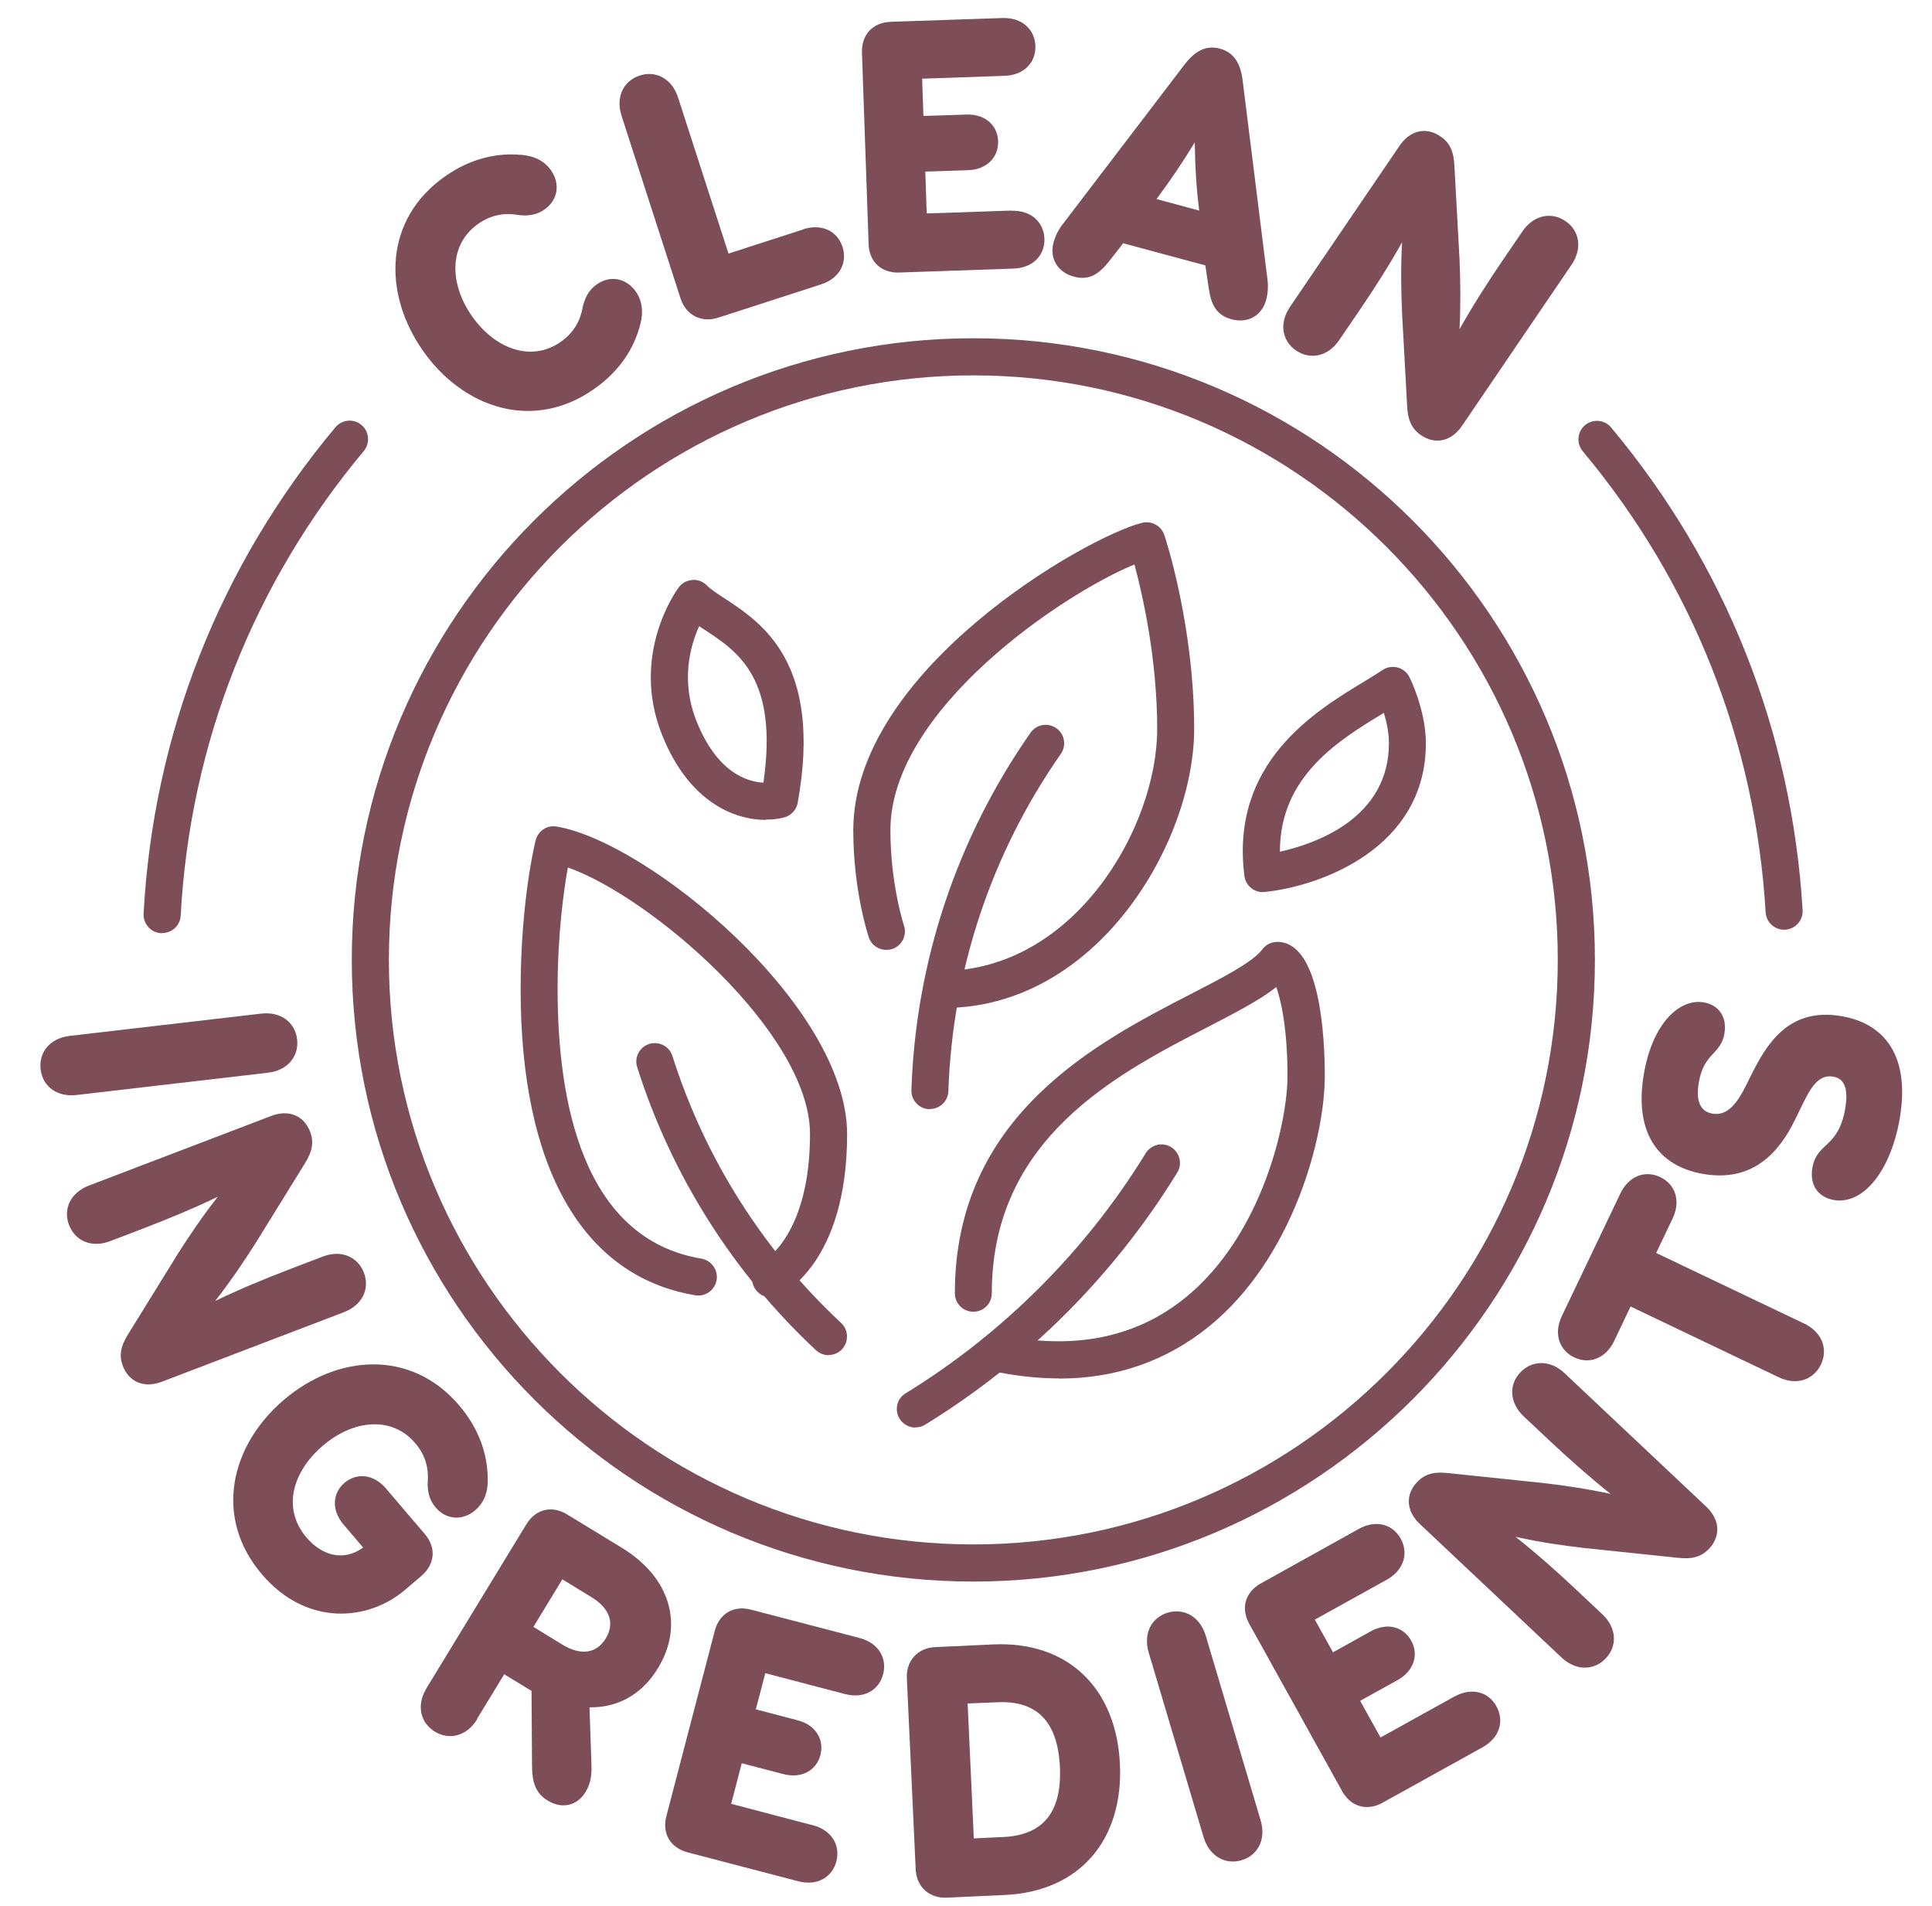
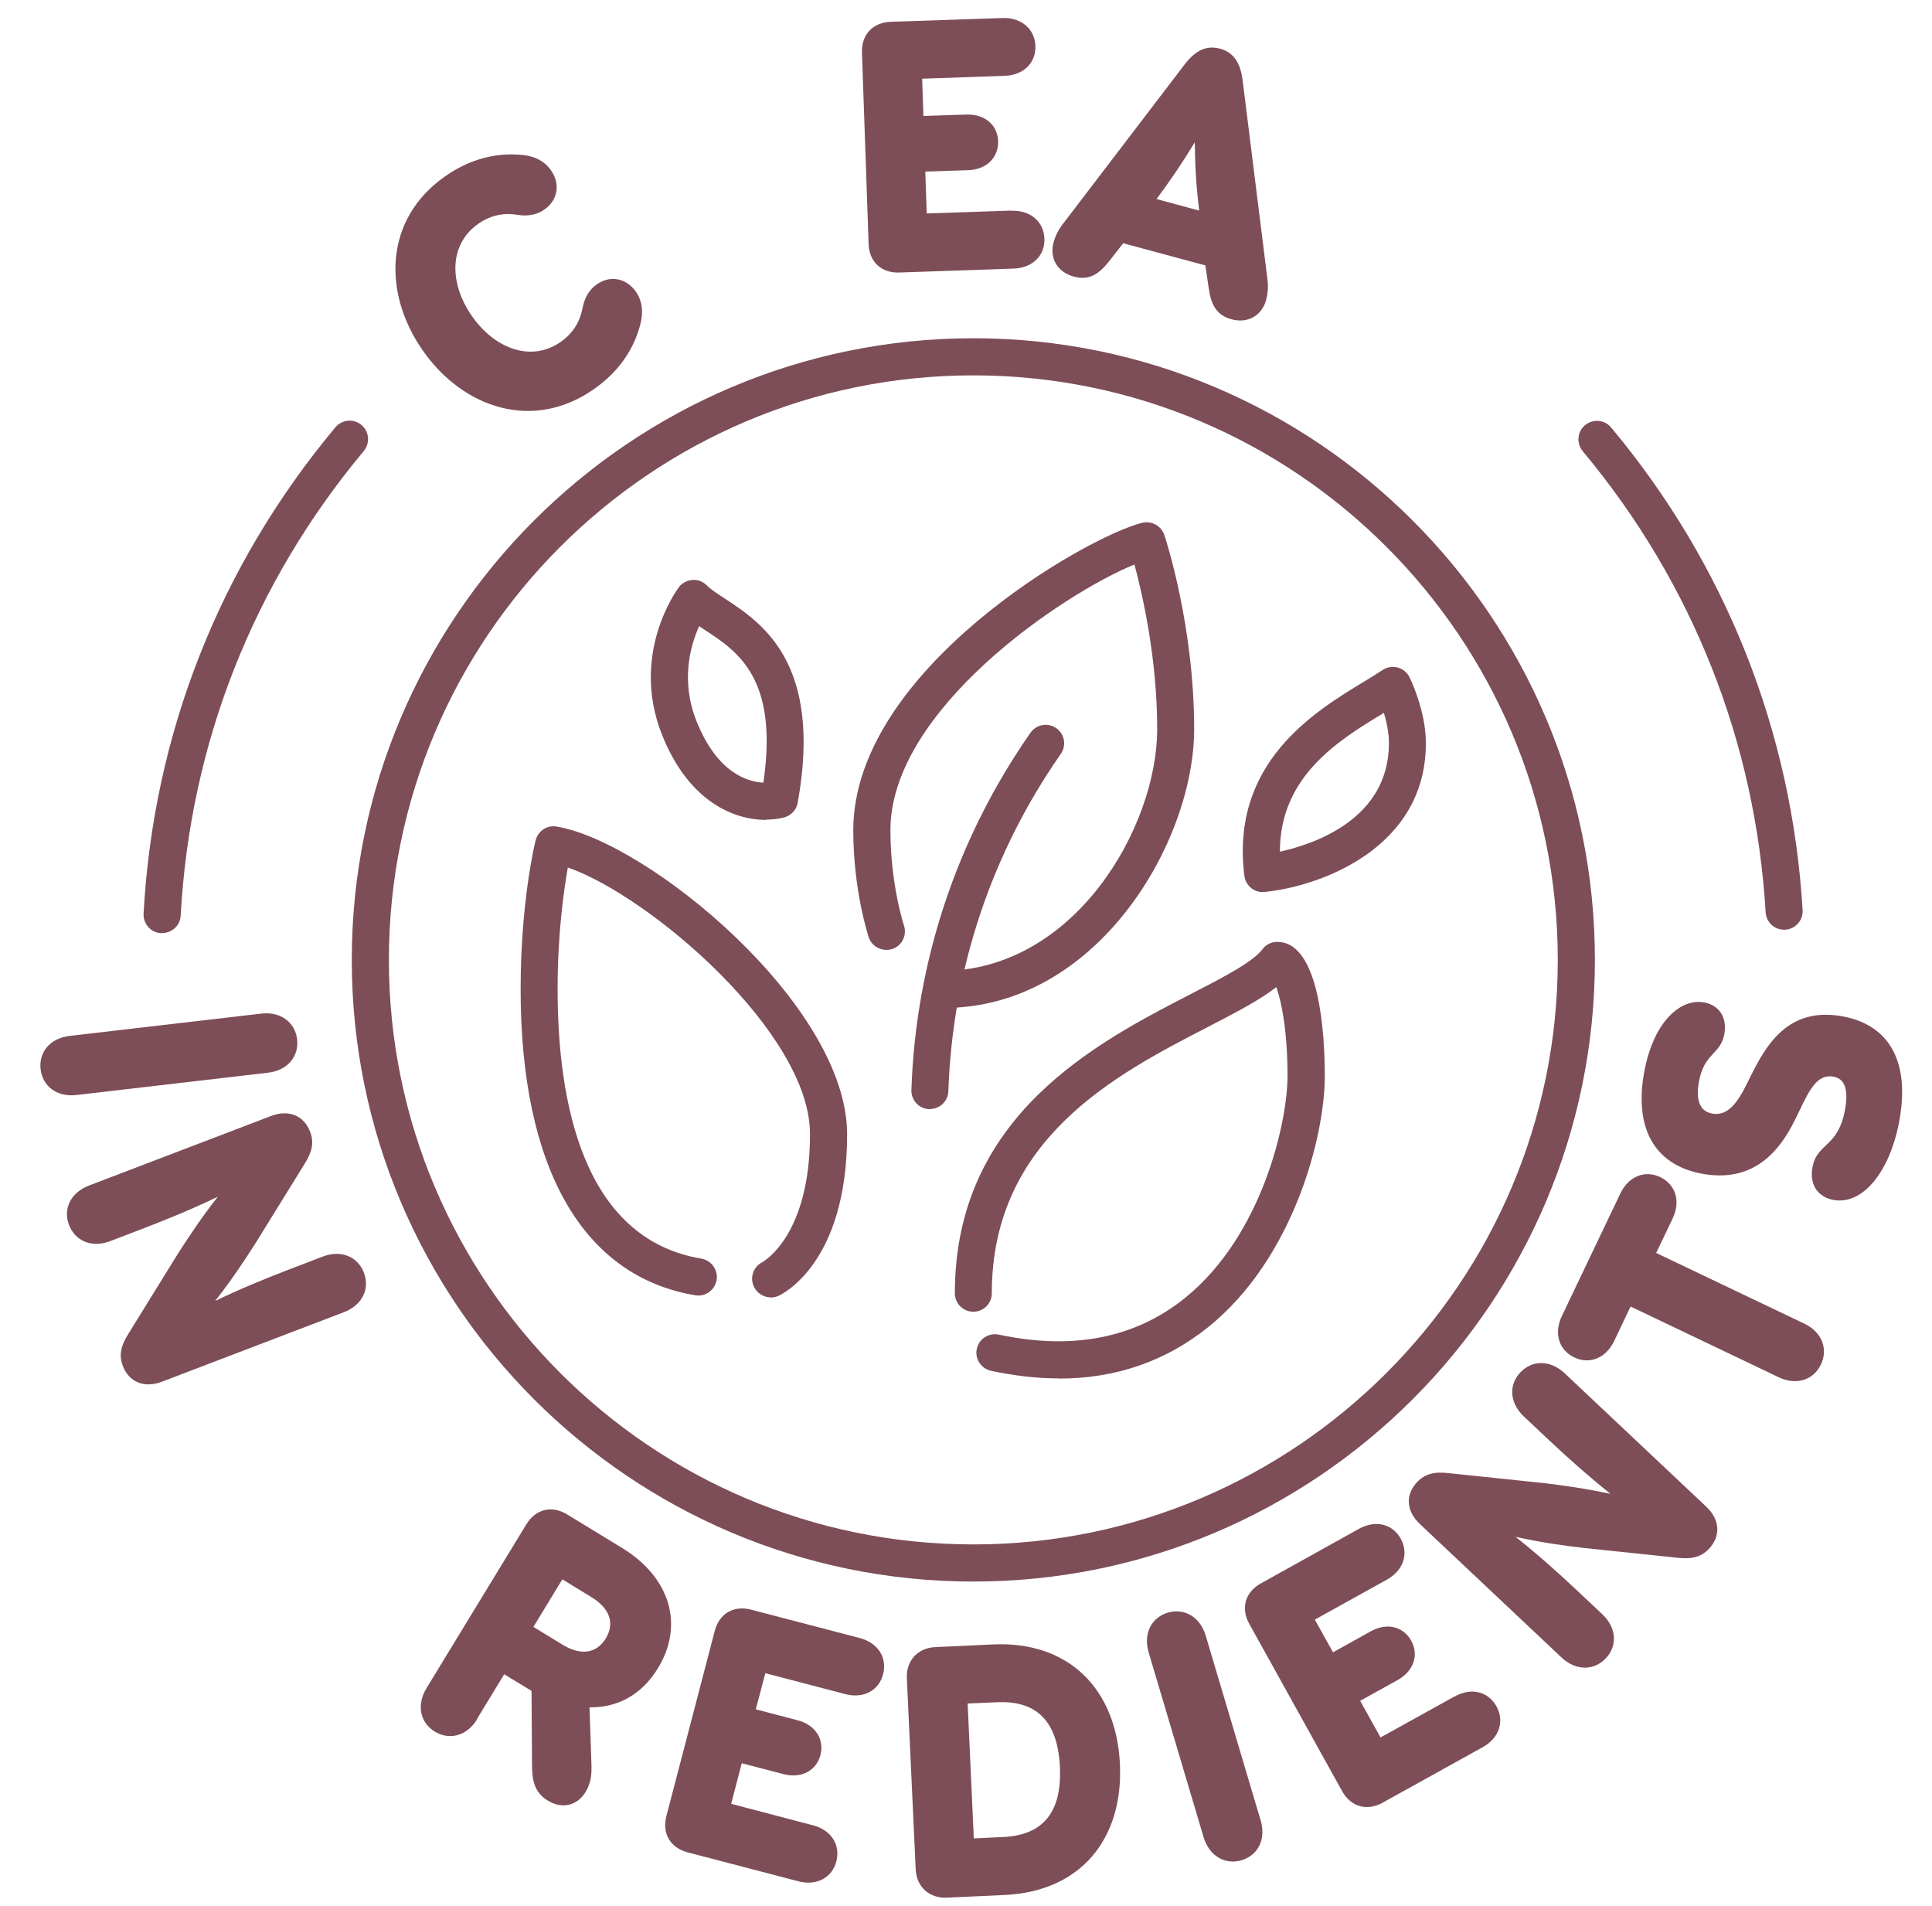
<svg xmlns="http://www.w3.org/2000/svg" width="73" height="72" viewBox="0 0 73 72" fill="none">
  <g clip-path="url(#clip0_1_385)">
    <g clip-path="url(#clip1_1_385)">
      <path d="M67.412 35.124C67.042 35.124 66.738 34.838 66.714 34.468C66.332 28.028 63.945 22.006 59.803 17.046C59.558 16.748 59.594 16.306 59.892 16.061C60.191 15.817 60.632 15.853 60.877 16.151C65.21 21.337 67.711 27.646 68.111 34.384C68.135 34.772 67.836 35.1 67.454 35.124C67.442 35.124 67.424 35.124 67.412 35.124Z" fill="#7D4E57" />
      <path d="M6.129 35.255C6.129 35.255 6.106 35.255 6.088 35.255C5.7 35.237 5.407 34.903 5.425 34.515C5.795 27.723 8.302 21.373 12.671 16.145C12.921 15.846 13.363 15.805 13.656 16.055C13.954 16.3 13.99 16.747 13.745 17.04C9.573 22.035 7.18 28.099 6.828 34.587C6.81 34.963 6.5 35.249 6.129 35.249V35.255Z" fill="#7D4E57" />
      <path d="M15.977 13.244C14.449 11.06 14.515 8.273 16.819 6.661C17.762 5.999 18.764 5.754 19.749 5.856C20.167 5.897 20.561 6.059 20.823 6.44C21.169 6.936 21.092 7.551 20.573 7.915C20.268 8.13 19.928 8.171 19.552 8.118C19.11 8.04 18.585 8.094 18.066 8.458C16.95 9.246 16.974 10.714 17.833 11.943C18.693 13.173 20.065 13.698 21.187 12.916C21.707 12.552 21.933 12.075 22.011 11.633C22.089 11.263 22.244 10.959 22.548 10.744C23.067 10.38 23.67 10.517 24.022 11.012C24.285 11.388 24.303 11.818 24.201 12.224C23.963 13.185 23.384 14.044 22.441 14.701C20.143 16.312 17.499 15.423 15.971 13.238L15.977 13.244Z" fill="#7D4E57" />
-       <path d="M30.349 8.661C31.059 8.434 31.644 8.738 31.835 9.329C32.026 9.92 31.733 10.511 31.023 10.744L27.132 12.003C26.505 12.206 25.92 11.908 25.717 11.281L23.485 4.375C23.253 3.647 23.569 3.051 24.172 2.854C24.774 2.657 25.389 2.961 25.622 3.689L27.526 9.58L30.349 8.667V8.661Z" fill="#7D4E57" />
      <path d="M38.215 7.962C38.961 7.939 39.438 8.392 39.462 9.013C39.486 9.634 39.039 10.123 38.293 10.147L33.977 10.296C33.303 10.32 32.837 9.89 32.82 9.21L32.569 1.988C32.545 1.314 32.975 0.848 33.655 0.824L37.875 0.681C38.621 0.657 39.098 1.117 39.122 1.731C39.146 2.352 38.698 2.842 37.952 2.865L34.843 2.973L34.891 4.381L36.514 4.328C37.236 4.304 37.696 4.746 37.714 5.336C37.731 5.927 37.302 6.405 36.586 6.429L34.962 6.482L35.016 8.064L38.209 7.956L38.215 7.962Z" fill="#7D4E57" />
      <path d="M42.447 9.18L41.897 9.884C41.533 10.338 41.163 10.612 40.578 10.451C39.952 10.284 39.647 9.753 39.808 9.156C39.862 8.959 39.975 8.696 40.16 8.463L44.756 2.441C45.168 1.898 45.598 1.701 46.099 1.839C46.6 1.976 46.869 2.358 46.953 3.038L47.89 10.552C47.931 10.845 47.895 11.137 47.842 11.328C47.681 11.925 47.15 12.229 46.529 12.062C45.944 11.901 45.759 11.483 45.675 10.91L45.544 10.027L42.447 9.192V9.18ZM45.144 5.378C44.685 6.136 44.243 6.786 43.7 7.52L45.311 7.956C45.198 7.043 45.156 6.261 45.144 5.378Z" fill="#7D4E57" />
-       <path d="M56.753 9.872L57.523 8.744C57.953 8.112 58.621 7.998 59.146 8.35C59.671 8.702 59.809 9.371 59.379 10.004L55.243 16.085C54.837 16.682 54.228 16.808 53.697 16.443C53.327 16.193 53.19 15.858 53.166 15.303L52.975 11.8C52.939 10.959 52.927 10.129 52.975 9.156C52.474 10.051 51.913 10.923 51.369 11.723L50.599 12.851C50.17 13.483 49.501 13.597 48.976 13.244C48.451 12.892 48.314 12.224 48.743 11.591L52.88 5.509C53.285 4.913 53.894 4.787 54.425 5.151C54.795 5.402 54.932 5.736 54.956 6.291L55.148 9.795C55.183 10.636 55.195 11.466 55.148 12.439C55.649 11.543 56.21 10.672 56.753 9.872Z" fill="#7D4E57" />
      <path d="M2.632 39.135L9.866 38.294C10.624 38.204 11.155 38.64 11.227 39.267C11.298 39.893 10.886 40.437 10.128 40.526L2.895 41.368C2.137 41.457 1.606 41.027 1.534 40.395C1.462 39.768 1.874 39.225 2.632 39.135Z" fill="#7D4E57" />
      <path d="M10.916 47.962L12.193 47.473C12.903 47.199 13.524 47.491 13.751 48.082C13.978 48.673 13.709 49.299 12.993 49.574L6.117 52.2C5.443 52.456 4.876 52.212 4.643 51.609C4.482 51.191 4.566 50.839 4.864 50.368L6.714 47.377C7.168 46.667 7.627 45.981 8.23 45.211C7.305 45.659 6.344 46.053 5.443 46.399L4.166 46.888C3.45 47.163 2.835 46.87 2.608 46.279C2.381 45.688 2.65 45.062 3.366 44.787L10.242 42.161C10.916 41.904 11.483 42.149 11.716 42.752C11.877 43.17 11.793 43.522 11.495 43.993L9.645 46.984C9.191 47.694 8.732 48.38 8.129 49.15C9.054 48.703 10.009 48.309 10.916 47.962Z" fill="#7D4E57" />
-       <path d="M12.975 57.589C12.51 57.04 12.569 56.402 13.017 56.02C13.464 55.638 14.103 55.679 14.575 56.223L16.049 57.953C16.491 58.467 16.437 59.093 15.924 59.535L15.309 60.06C13.894 61.266 11.567 61.439 9.895 59.475C8.063 57.327 8.702 54.611 10.725 52.886C12.748 51.161 15.536 50.965 17.35 53.095C18.096 53.972 18.436 54.945 18.43 55.936C18.43 56.354 18.305 56.76 17.953 57.058C17.493 57.452 16.872 57.434 16.461 56.951C16.216 56.664 16.144 56.336 16.162 55.96C16.198 55.512 16.097 54.993 15.685 54.516C14.795 53.477 13.333 53.644 12.199 54.617C11.059 55.59 10.642 56.987 11.585 58.091C12.146 58.747 12.957 59.016 13.721 58.467L12.975 57.589Z" fill="#7D4E57" />
      <path d="M18.031 64.948C17.637 65.599 16.968 65.748 16.431 65.42C15.888 65.091 15.721 64.429 16.115 63.778L19.887 57.589C20.239 57.01 20.854 56.861 21.427 57.213L23.492 58.472C25.336 59.594 25.855 61.397 24.858 63.026C24.244 64.035 23.325 64.518 22.274 64.501L22.346 66.619C22.358 66.959 22.358 67.317 22.125 67.7C21.82 68.201 21.259 68.368 20.692 68.022C20.167 67.7 20.102 67.222 20.102 66.619L20.084 63.88L19.051 63.253L18.019 64.948H18.031ZM21.248 62.131C21.91 62.537 22.519 62.501 22.889 61.898C23.253 61.295 23.008 60.74 22.34 60.334L21.248 59.666L20.155 61.463L21.248 62.131Z" fill="#7D4E57" />
      <path d="M30.707 68.953C31.435 69.144 31.757 69.717 31.602 70.32C31.447 70.917 30.88 71.263 30.158 71.072L25.98 69.98C25.324 69.807 25.007 69.263 25.18 68.607L27.007 61.612C27.18 60.956 27.723 60.639 28.379 60.812L32.474 61.881C33.202 62.072 33.524 62.645 33.369 63.248C33.214 63.85 32.647 64.191 31.925 63.999L28.917 63.212L28.558 64.578L30.134 64.99C30.832 65.169 31.149 65.73 31 66.303C30.85 66.876 30.301 67.204 29.603 67.025L28.027 66.614L27.627 68.147L30.719 68.959L30.707 68.953Z" fill="#7D4E57" />
      <path d="M37.965 71.591L35.775 71.692C35.112 71.722 34.629 71.281 34.599 70.624L34.265 63.402C34.235 62.74 34.676 62.257 35.333 62.227L37.523 62.125C40.4 61.994 42.184 63.826 42.316 66.649C42.447 69.472 40.836 71.46 37.959 71.591H37.965ZM37.905 69.401C39.373 69.335 40.131 68.505 40.048 66.751C39.964 64.996 39.141 64.238 37.672 64.31L36.562 64.357L36.795 69.454L37.905 69.401Z" fill="#7D4E57" />
      <path d="M45.479 69.412L43.402 62.429C43.187 61.695 43.522 61.105 44.124 60.925C44.727 60.746 45.336 61.063 45.557 61.791L47.634 68.774C47.849 69.508 47.514 70.099 46.912 70.278C46.309 70.457 45.7 70.141 45.479 69.412Z" fill="#7D4E57" />
      <path d="M54.956 64.095C55.613 63.73 56.246 63.922 56.544 64.465C56.842 65.008 56.675 65.646 56.019 66.01L52.241 68.105C51.65 68.434 51.041 68.26 50.713 67.67L47.204 61.349C46.875 60.758 47.048 60.15 47.639 59.821L51.34 57.762C51.996 57.398 52.629 57.589 52.927 58.132C53.226 58.675 53.053 59.314 52.402 59.678L49.68 61.188L50.367 62.423L51.793 61.63C52.426 61.278 53.035 61.468 53.321 61.982C53.608 62.495 53.441 63.116 52.814 63.468L51.393 64.256L52.163 65.64L54.962 64.089L54.956 64.095Z" fill="#7D4E57" />
      <path d="M58.574 54.45L57.577 53.513C57.022 52.988 57.01 52.307 57.446 51.848C57.881 51.388 58.562 51.358 59.117 51.878L64.47 56.921C64.995 57.416 65.019 58.037 64.578 58.508C64.273 58.831 63.915 58.914 63.366 58.849L59.875 58.484C59.039 58.389 58.221 58.27 57.266 58.061C58.072 58.699 58.842 59.386 59.546 60.048L60.543 60.985C61.098 61.511 61.11 62.191 60.674 62.65C60.239 63.11 59.558 63.14 59.003 62.62L53.65 57.577C53.124 57.082 53.1 56.461 53.542 55.996C53.846 55.673 54.205 55.59 54.754 55.656L58.245 56.02C59.081 56.115 59.898 56.234 60.853 56.437C60.054 55.799 59.278 55.112 58.574 54.45Z" fill="#7D4E57" />
      <path d="M68.171 50.004C68.857 50.332 69.078 50.976 68.803 51.549C68.529 52.122 67.89 52.361 67.198 52.027L61.611 49.359L60.991 50.66C60.668 51.334 60.042 51.549 59.481 51.281C58.92 51.012 58.693 50.391 59.015 49.717L61.223 45.092C61.546 44.417 62.172 44.202 62.733 44.471C63.294 44.739 63.521 45.36 63.199 46.035L62.578 47.336L68.171 50.004Z" fill="#7D4E57" />
      <path d="M69.293 45.336C68.737 45.241 68.362 44.811 68.481 44.119C68.642 43.152 69.466 43.385 69.722 41.875C69.853 41.093 69.668 40.741 69.269 40.675C68.546 40.55 68.26 41.451 67.8 42.352C67.245 43.468 66.278 44.68 64.363 44.352C62.644 44.059 61.737 42.782 62.112 40.58C62.435 38.676 63.45 37.709 64.38 37.87C64.936 37.965 65.264 38.413 65.156 39.052C65.019 39.845 64.38 39.768 64.19 40.89C64.058 41.642 64.279 42 64.703 42.072C65.401 42.191 65.777 41.421 66.135 40.681C66.732 39.481 67.55 38.043 69.579 38.389C71.226 38.67 72.181 39.911 71.781 42.257C71.447 44.202 70.421 45.527 69.287 45.336H69.293Z" fill="#7D4E57" />
      <path d="M36.777 59.75C23.826 59.75 13.292 49.216 13.292 36.264C13.292 23.313 23.826 12.779 36.777 12.779C49.728 12.779 60.263 23.313 60.263 36.264C60.263 49.216 49.728 59.75 36.777 59.75ZM36.777 14.181C24.602 14.181 14.694 24.089 14.694 36.264C14.694 48.44 24.602 58.347 36.777 58.347C48.953 58.347 58.86 48.44 58.86 36.264C58.86 24.089 48.953 14.181 36.777 14.181Z" fill="#7D4E57" />
      <path d="M35.136 41.904H35.112C34.724 41.892 34.425 41.564 34.437 41.182C34.599 36.33 36.156 31.663 38.938 27.682C39.158 27.365 39.594 27.288 39.91 27.509C40.227 27.729 40.304 28.165 40.083 28.481C37.457 32.241 35.989 36.646 35.834 41.224C35.822 41.6 35.512 41.898 35.136 41.898V41.904Z" fill="#7D4E57" />
      <path d="M35.679 38.079C35.291 38.079 34.921 37.769 34.921 37.38C34.921 36.993 35.178 36.682 35.566 36.682C40.585 36.682 43.724 31.269 43.724 27.539C43.724 24.877 43.169 22.46 42.865 21.326C40.155 22.43 33.644 26.823 33.644 31.364C33.644 33.4 34.151 34.957 34.157 34.969C34.277 35.333 34.08 35.733 33.71 35.853C33.34 35.966 32.946 35.775 32.826 35.411C32.802 35.339 32.241 33.638 32.241 31.364C32.241 25.336 40.997 20.293 43.157 19.75C43.51 19.666 43.874 19.863 43.993 20.21C44.041 20.347 45.121 23.641 45.121 27.539C45.121 31.836 41.439 38.079 35.673 38.079H35.679Z" fill="#7D4E57" />
-       <path d="M31.304 51.197C31.131 51.197 30.964 51.132 30.827 51.006C27.699 48.088 25.366 44.393 24.076 40.317C23.957 39.947 24.166 39.553 24.53 39.44C24.9 39.326 25.294 39.529 25.407 39.893C26.625 43.743 28.827 47.228 31.782 49.98C32.062 50.242 32.08 50.69 31.817 50.97C31.68 51.12 31.495 51.191 31.304 51.191V51.197Z" fill="#7D4E57" />
      <path d="M29.12 49.013C28.863 49.013 28.618 48.869 28.493 48.625C28.32 48.278 28.457 47.867 28.797 47.688C28.887 47.64 30.606 46.643 30.606 42.841C30.606 39.039 24.59 33.871 21.456 32.773C21.301 33.644 21.069 35.285 21.069 37.374C21.069 41.606 22.011 46.798 26.5 47.55C26.882 47.616 27.138 47.974 27.078 48.356C27.013 48.738 26.649 49.001 26.273 48.935C22.017 48.225 19.672 44.124 19.672 37.38C19.672 34.05 20.215 31.836 20.239 31.746C20.328 31.394 20.674 31.161 21.033 31.227C24.482 31.8 32.008 37.971 32.008 42.853C32.008 47.735 29.538 48.893 29.436 48.947C29.335 48.995 29.227 49.019 29.126 49.019L29.12 49.013Z" fill="#7D4E57" />
-       <path d="M34.587 53.931C34.354 53.931 34.121 53.811 33.99 53.596C33.787 53.268 33.888 52.832 34.223 52.635C37.899 50.379 41.032 47.246 43.289 43.57C43.491 43.241 43.921 43.134 44.249 43.337C44.578 43.54 44.685 43.969 44.482 44.298C42.113 48.159 38.818 51.454 34.957 53.823C34.843 53.895 34.718 53.925 34.593 53.925L34.587 53.931Z" fill="#7D4E57" />
      <path d="M40.012 52.075C39.194 52.075 38.341 51.979 37.446 51.788C37.069 51.705 36.825 51.334 36.908 50.959C36.986 50.583 37.356 50.344 37.738 50.421C40.531 51.018 42.901 50.553 44.781 49.031C47.705 46.667 48.648 42.37 48.648 40.657C48.648 38.938 48.421 37.834 48.224 37.291C47.598 37.786 46.702 38.246 45.646 38.795C42.196 40.574 37.475 43.003 37.475 48.858C37.475 49.245 37.165 49.556 36.777 49.556C36.389 49.556 36.079 49.245 36.079 48.858C36.079 42.143 41.45 39.38 45.007 37.548C46.201 36.933 47.335 36.348 47.699 35.864C47.83 35.685 48.039 35.584 48.26 35.584C49.878 35.584 50.057 39.135 50.057 40.657C50.057 42.943 48.869 47.533 45.67 50.123C44.058 51.424 42.166 52.081 40.018 52.081L40.012 52.075Z" fill="#7D4E57" />
      <path d="M28.941 30.976C27.765 30.976 26.034 30.32 25.014 27.759C23.802 24.715 25.569 22.292 25.646 22.191C25.766 22.024 25.957 21.928 26.16 21.91C26.369 21.892 26.559 21.97 26.703 22.113C26.858 22.268 27.114 22.436 27.407 22.626C28.786 23.534 31.095 25.05 30.14 30.332C30.093 30.594 29.896 30.809 29.633 30.881C29.442 30.934 29.203 30.964 28.941 30.964V30.976ZM26.416 23.659C26.082 24.399 25.712 25.718 26.315 27.24C27.097 29.198 28.236 29.538 28.845 29.568C29.418 25.628 27.884 24.62 26.637 23.802C26.565 23.755 26.488 23.707 26.416 23.653V23.659Z" fill="#7D4E57" />
      <path d="M47.711 33.704C47.365 33.704 47.06 33.441 47.019 33.089C46.481 28.816 49.663 26.888 51.555 25.742C51.811 25.587 52.044 25.443 52.241 25.312C52.408 25.199 52.617 25.169 52.808 25.217C53.005 25.27 53.166 25.402 53.255 25.581C53.279 25.628 53.876 26.834 53.876 28.081C53.876 32.044 49.889 33.489 47.777 33.698C47.753 33.698 47.729 33.698 47.705 33.698L47.711 33.704ZM52.283 26.936C50.606 27.95 48.355 29.317 48.361 32.176C49.71 31.877 52.48 30.916 52.48 28.076C52.48 27.676 52.39 27.264 52.289 26.93L52.283 26.936Z" fill="#7D4E57" />
    </g>
  </g>
  <defs>
    <clipPath id="clip0_1_385">
      <rect width="72" height="72" fill="white" transform="translate(0.725)" />
    </clipPath>
    <clipPath id="clip1_1_385">
      <rect width="72" height="72" fill="white" transform="translate(0.725)" />
    </clipPath>
  </defs>
</svg>